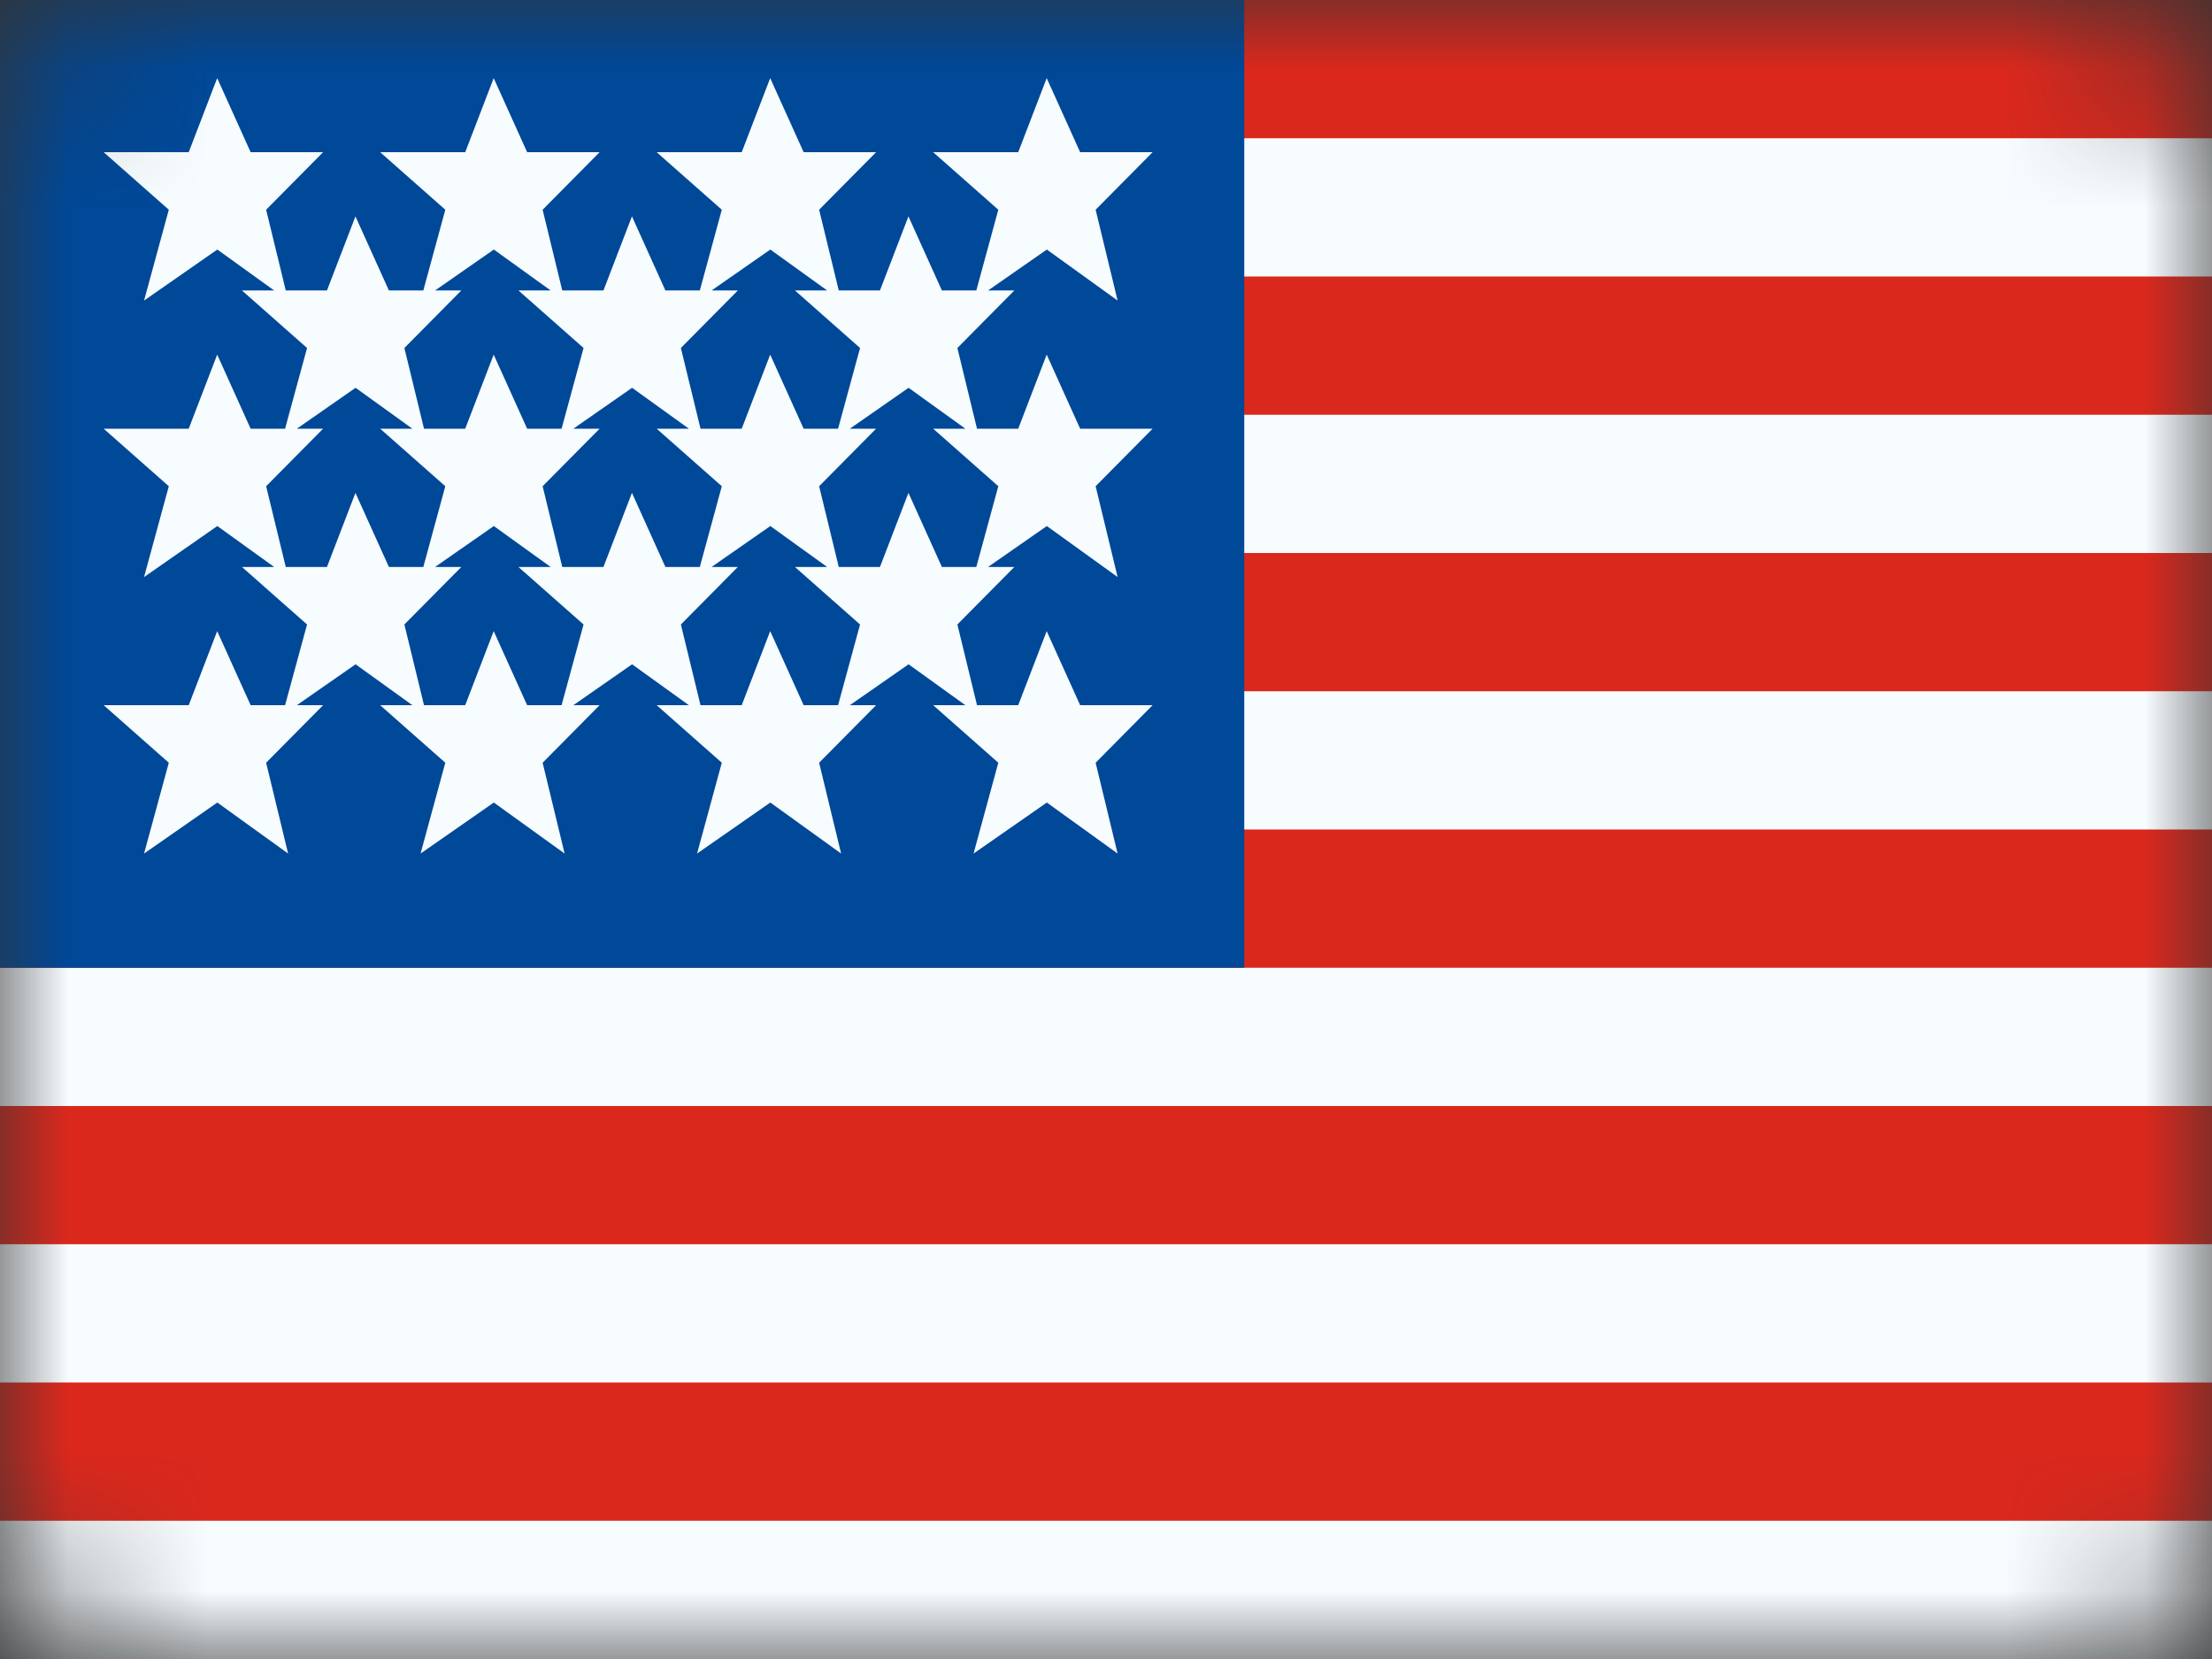
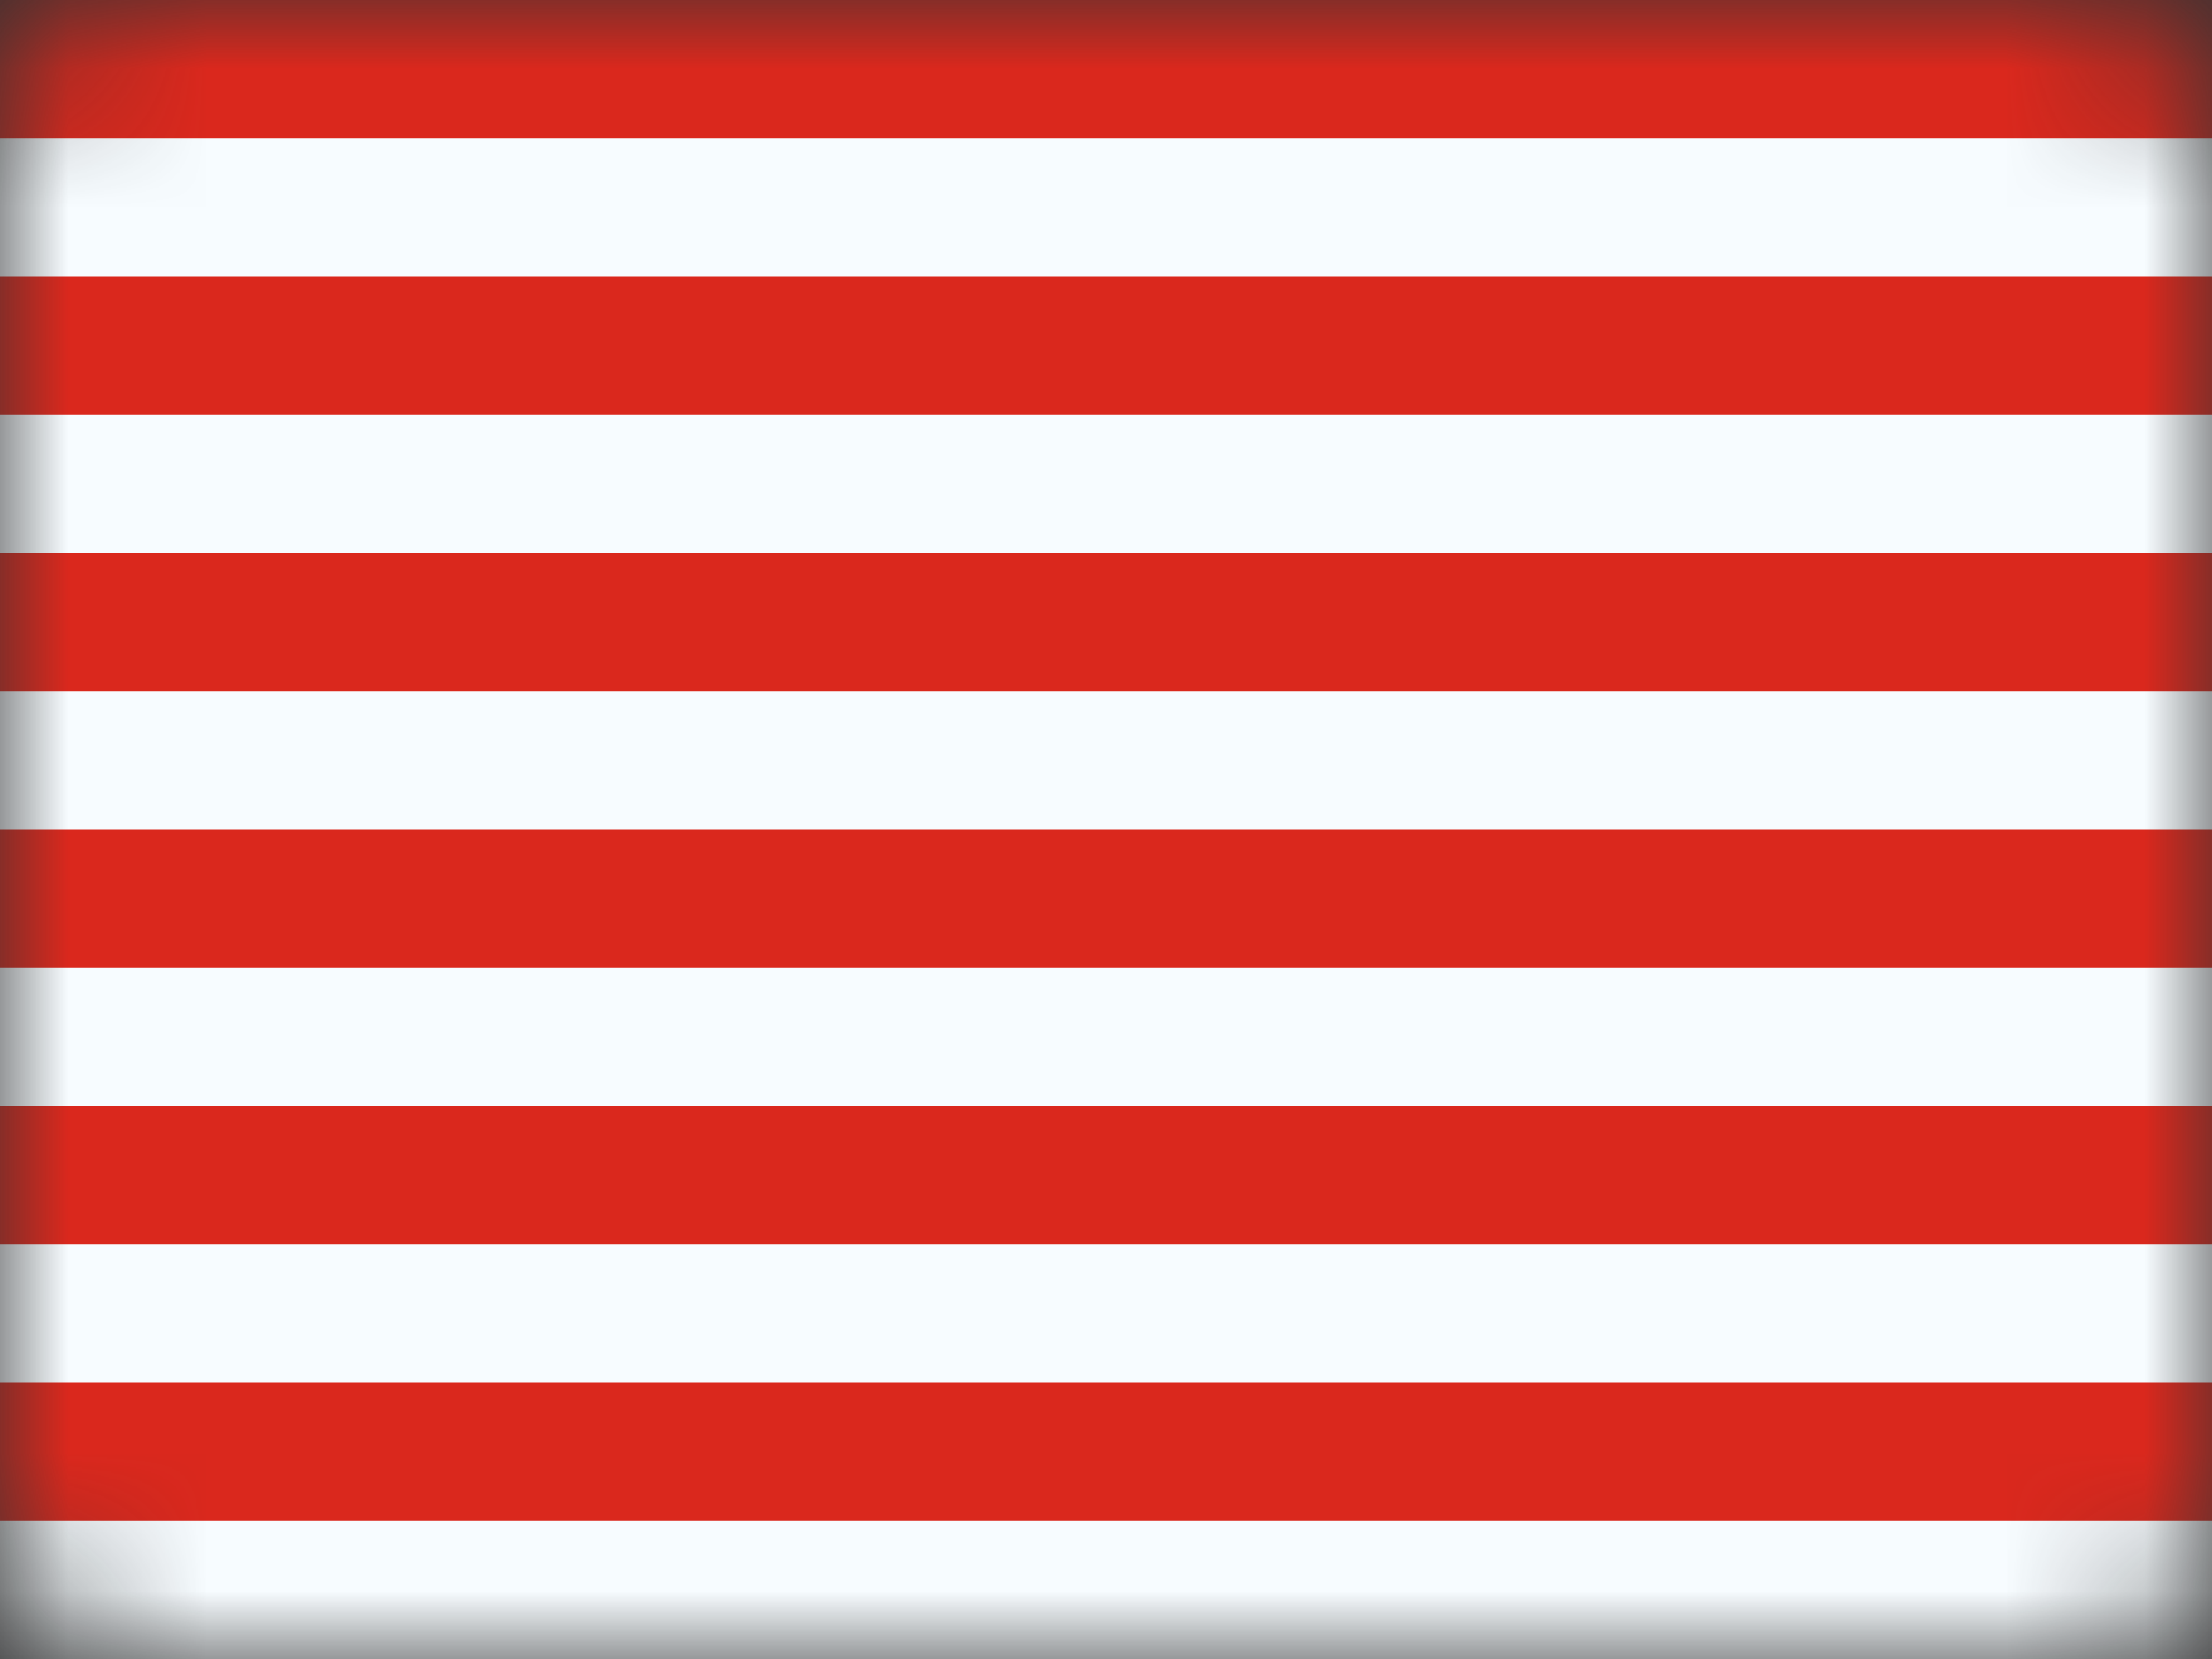
<svg xmlns="http://www.w3.org/2000/svg" width="16" height="12" viewBox="0 0 16 12" fill="none">
  <rect x="0" y="0" width="16" height="12" fill="#333333" stroke="none" />
  <mask id="mask0" style="mask-type:alpha" maskUnits="userSpaceOnUse" x="0" y="0" width="16" height="12">
    <rect width="16" height="12" rx="1" fill="white" />
  </mask>
  <g mask="url(#mask0)">
    <path fill-rule="evenodd" clip-rule="evenodd" d="M0 0H16V12H0V0Z" fill="#DA281D" />
    <path fill-rule="evenodd" clip-rule="evenodd" d="M0 1V2H16V1H0ZM0 3V4H16V3H0ZM0 6V5H16V6H0ZM0 7V8H16V7H0ZM0 10V9H16V10H0ZM0 12V11H16V12H0Z" fill="#F7FCFF" />
-     <rect width="9" height="7" fill="#004898" />
-     <path fill-rule="evenodd" clip-rule="evenodd" d="M1.042 2.174L1.572 1.805L1.983 2.101H1.75L2.221 2.517L2.062 3.101H1.813L1.571 2.565L1.365 3.101H0.75L1.221 3.517L1.042 4.174L1.572 3.805L1.983 4.101H1.75L2.221 4.517L2.062 5.101H1.813L1.571 4.565L1.365 5.101H0.75L1.221 5.517L1.042 6.174L1.572 5.805L2.084 6.174L1.925 5.517L2.337 5.101H2.147L2.572 4.805L2.983 5.101H2.75L3.221 5.517L3.042 6.174L3.572 5.805L4.084 6.174L3.925 5.517L4.337 5.101H4.147L4.572 4.805L4.983 5.101H4.75L5.221 5.517L5.042 6.174L5.572 5.805L6.084 6.174L5.925 5.517L6.337 5.101H6.147L6.572 4.805L6.983 5.101H6.75L7.221 5.517L7.042 6.174L7.572 5.805L8.084 6.174L7.925 5.517L8.337 5.101H7.813L7.571 4.565L7.365 5.101H7.067L6.925 4.517L7.337 4.101H7.147L7.572 3.805L8.084 4.174L7.925 3.517L8.337 3.101H7.813L7.571 2.565L7.365 3.101H7.067L6.925 2.517L7.337 2.101H7.147L7.572 1.805L8.084 2.174L7.925 1.517L8.337 1.101H7.813L7.571 0.565L7.365 1.101H6.75L7.221 1.517L7.062 2.101H6.813L6.571 1.565L6.365 2.101H6.067L5.925 1.517L6.337 1.101H5.813L5.571 0.565L5.365 1.101H4.75L5.221 1.517L5.062 2.101H4.813L4.571 1.565L4.365 2.101H4.067L3.925 1.517L4.337 1.101H3.813L3.571 0.565L3.365 1.101H2.75L3.221 1.517L3.062 2.101H2.813L2.571 1.565L2.365 2.101H2.067L1.925 1.517L2.337 1.101H1.813L1.571 0.565L1.365 1.101H0.75L1.221 1.517L1.042 2.174ZM7.062 4.101L7.221 3.517L6.75 3.101H6.983L6.572 2.805L6.147 3.101H6.337L5.925 3.517L6.067 4.101H6.365L6.571 3.565L6.813 4.101H7.062ZM5.983 4.101L5.572 3.805L5.147 4.101H5.337L4.925 4.517L5.067 5.101H5.365L5.571 4.565L5.813 5.101H6.062L6.221 4.517L5.75 4.101H5.983ZM4.221 4.517L4.062 5.101H3.813L3.571 4.565L3.365 5.101H3.067L2.925 4.517L3.337 4.101H3.147L3.572 3.805L3.983 4.101H3.75L4.221 4.517ZM4.365 4.101H4.067L3.925 3.517L4.337 3.101H4.147L4.572 2.805L4.983 3.101H4.75L5.221 3.517L5.062 4.101H4.813L4.571 3.565L4.365 4.101ZM3.062 4.101L3.221 3.517L2.75 3.101H2.983L2.572 2.805L2.147 3.101H2.337L1.925 3.517L2.067 4.101H2.365L2.571 3.565L2.813 4.101H3.062ZM6.221 2.517L6.062 3.101H5.813L5.571 2.565L5.365 3.101H5.067L4.925 2.517L5.337 2.101H5.147L5.572 1.805L5.983 2.101H5.75L6.221 2.517ZM3.983 2.101L3.572 1.805L3.147 2.101H3.337L2.925 2.517L3.067 3.101H3.365L3.571 2.565L3.813 3.101H4.062L4.221 2.517L3.75 2.101H3.983Z" fill="#F7FCFF" />
  </g>
</svg>